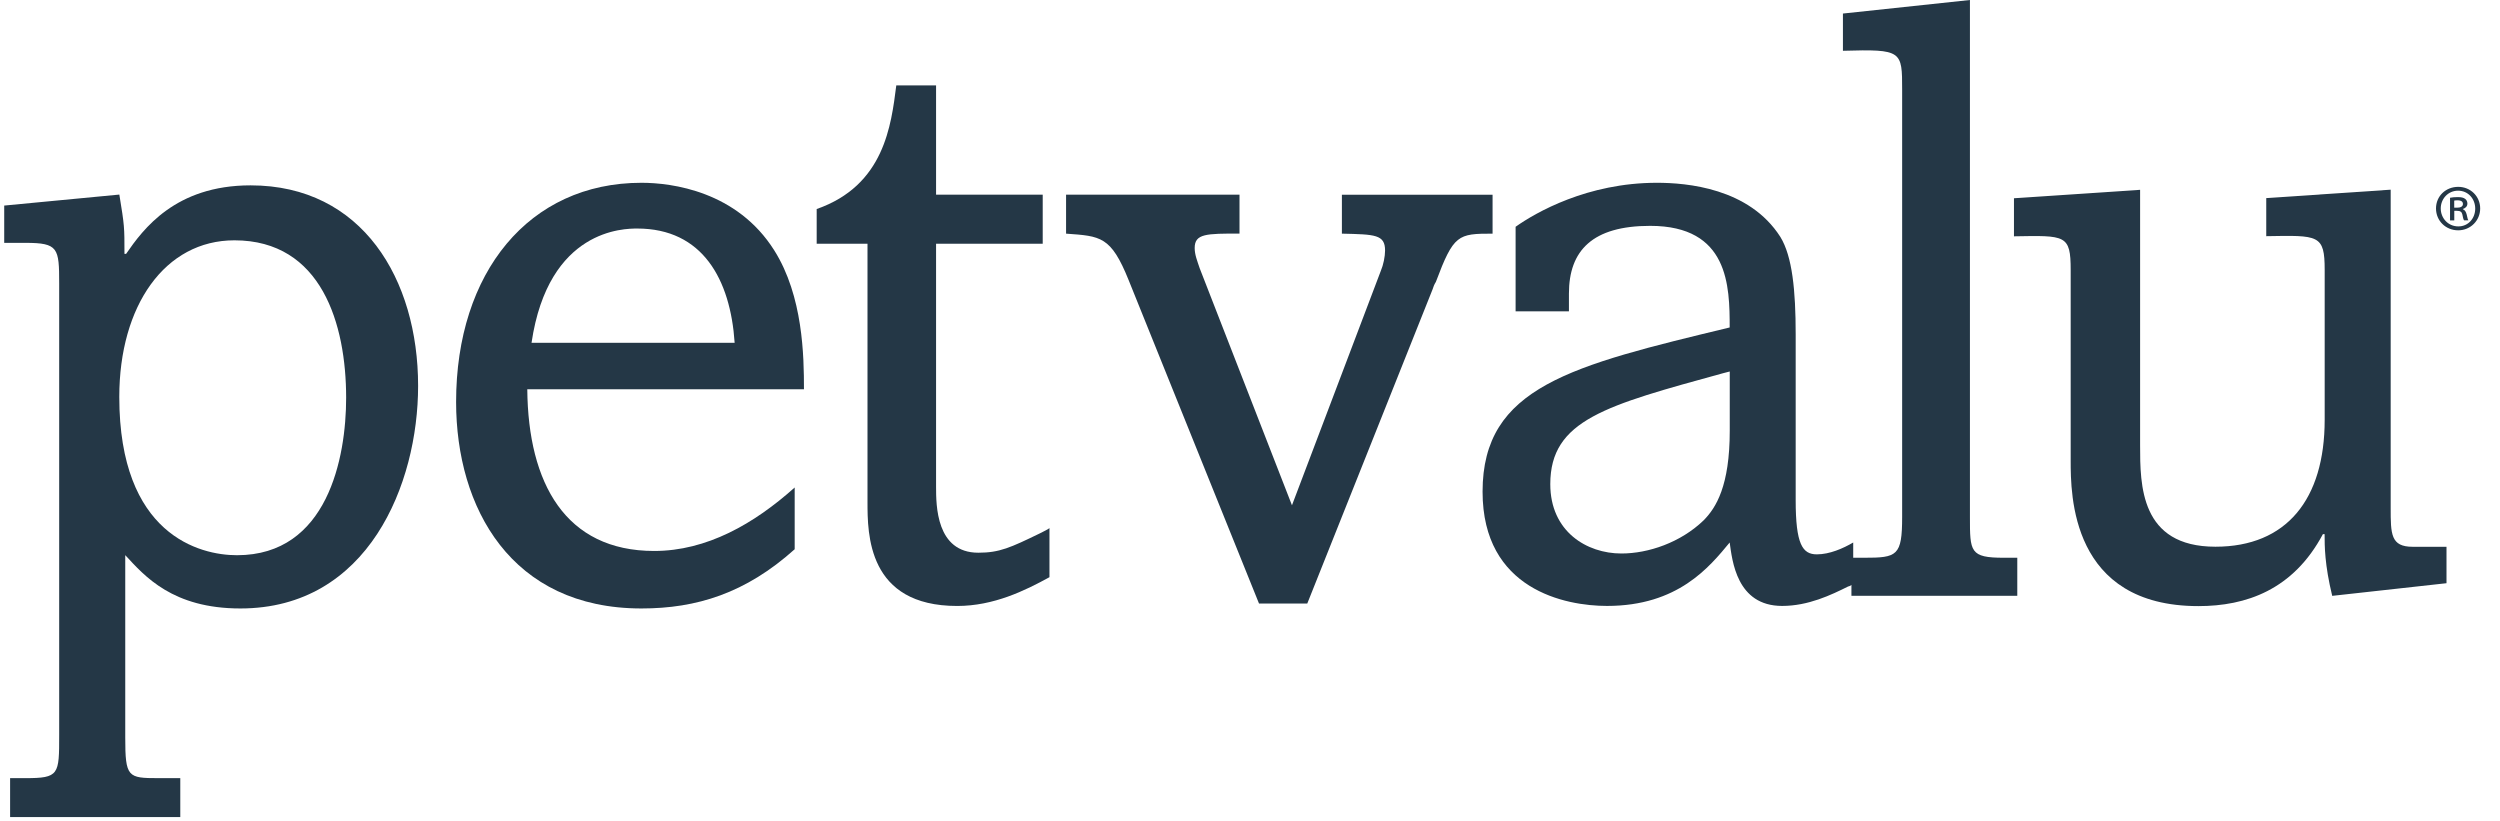
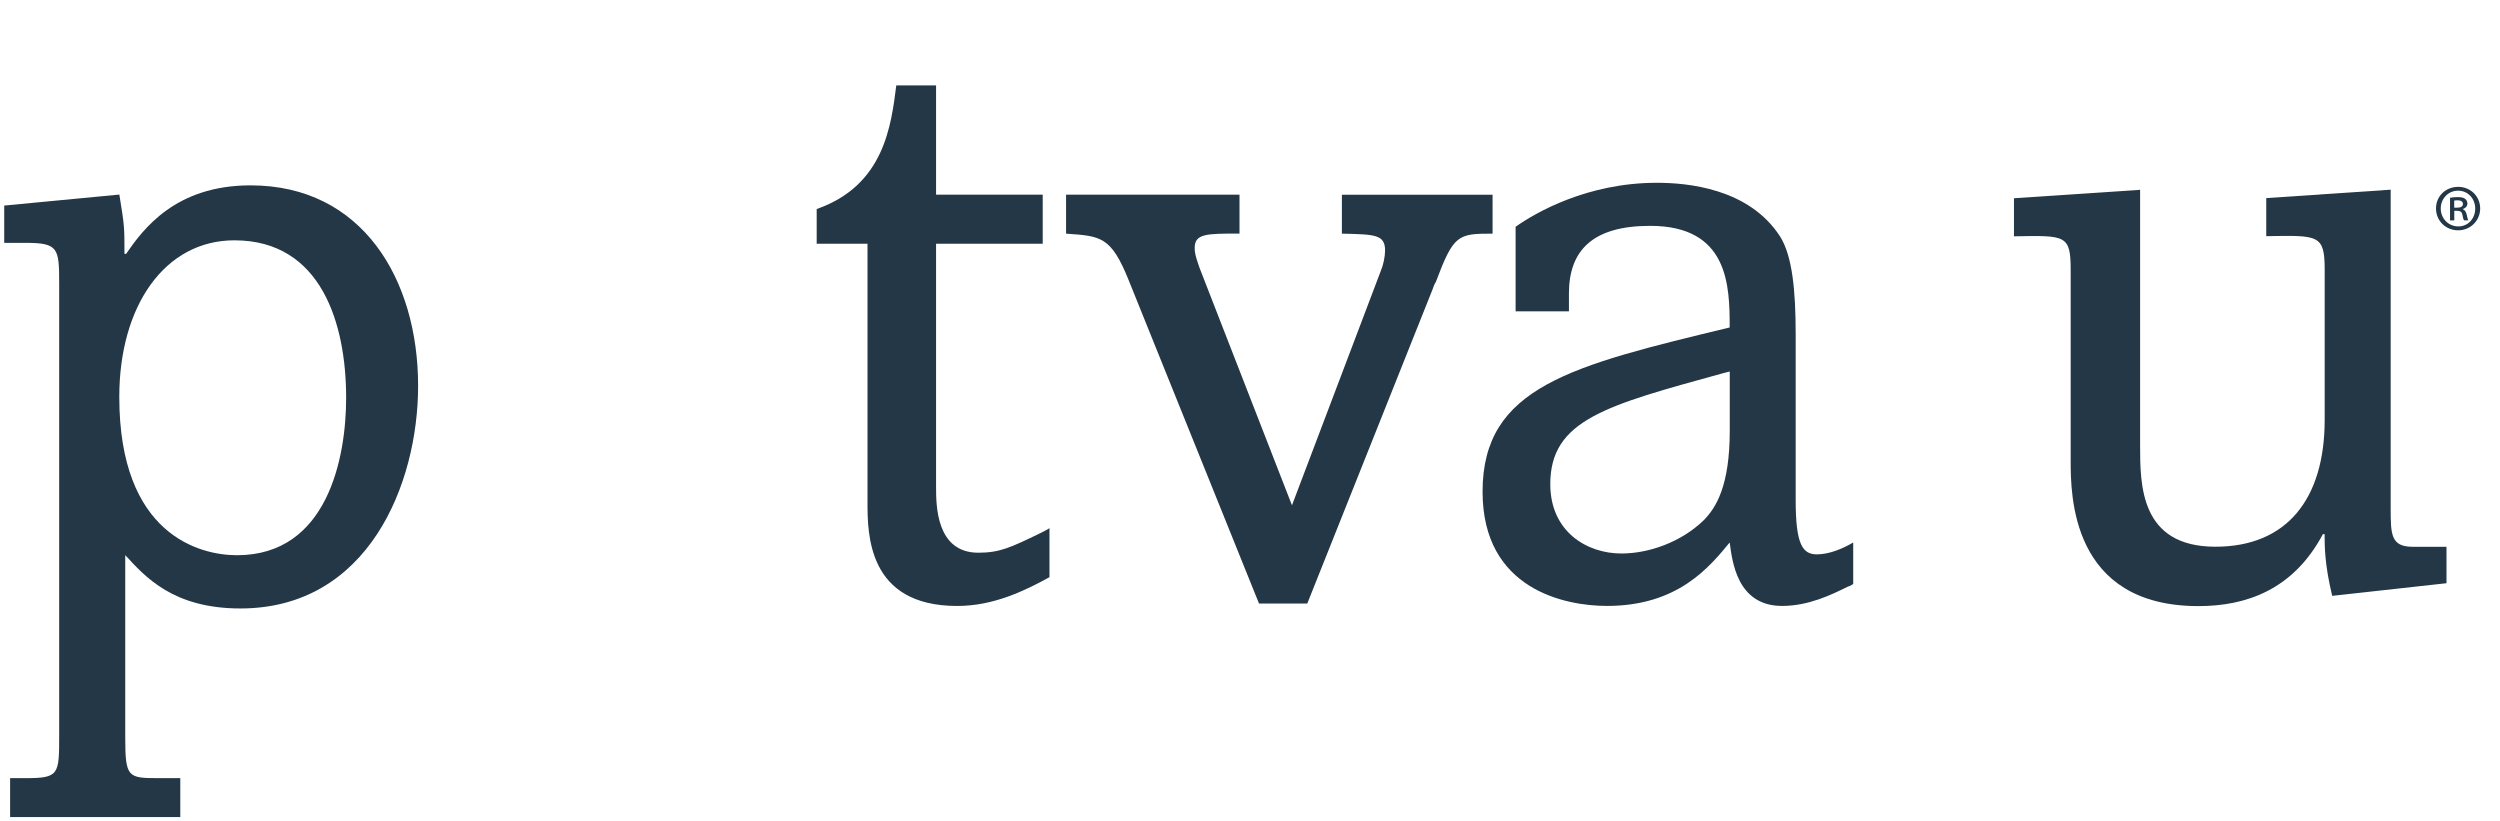
<svg xmlns="http://www.w3.org/2000/svg" width="70" height="23" viewBox="0 0 70 23" fill="none">
  <g clip-path="url(#clip0_207_4668)">
    <path d="M3.342 5.45C3.485 6.326 3.485 6.351 3.485 7.108H3.531C4.005 6.421 4.905 5.19 7.015 5.19C10.144 5.19 11.707 7.819 11.707 10.805C11.707 13.556 10.309 17.037 6.731 17.037C4.835 17.037 4.053 16.136 3.507 15.544V20.649C3.507 21.764 3.578 21.788 4.432 21.788H5.048V22.878H0.283V21.788H0.711C1.657 21.788 1.657 21.693 1.657 20.579V7.938C1.657 6.943 1.633 6.8 0.711 6.8H0.118V5.756L3.342 5.448V5.45ZM6.636 15.546C9.171 15.546 9.692 12.82 9.692 11.138C9.692 9.077 9.005 6.729 6.563 6.729C4.621 6.729 3.34 8.555 3.34 11.114C3.34 14.976 5.59 15.546 6.634 15.546H6.636Z" fill="#243746" />
-     <path d="M14.764 10.902C14.788 13.531 15.83 15.427 18.318 15.427C19.787 15.427 21.114 14.668 22.251 13.65V15.379C20.877 16.612 19.503 17.037 17.961 17.037C14.313 17.037 12.771 14.218 12.771 11.255C12.771 7.63 14.81 5.118 17.961 5.118C18.814 5.118 20.639 5.355 21.681 7.013C22.487 8.293 22.511 9.975 22.511 10.9H14.762L14.764 10.902ZM20.57 9.598C20.452 7.821 19.67 6.399 17.845 6.399C17.488 6.399 15.356 6.399 14.883 9.598H20.57Z" fill="#243746" />
    <path d="M26.21 2.394V5.45H29.196V6.824H26.21V13.626C26.21 14.148 26.21 15.476 27.394 15.476C27.987 15.476 28.295 15.333 29.125 14.93C29.22 14.883 29.361 14.811 29.385 14.787V16.161C28.698 16.539 27.822 16.967 26.802 16.967C24.29 16.967 24.29 14.952 24.29 14.051V6.824H22.867V5.853C24.763 5.19 24.953 3.506 25.096 2.392H26.21V2.394Z" fill="#243746" />
    <path d="M29.848 5.45H34.706V6.54C33.781 6.54 33.451 6.54 33.451 6.943C33.451 7.132 33.521 7.3 33.592 7.513L36.175 14.148L38.663 7.584C38.734 7.418 38.782 7.181 38.782 7.015C38.782 6.564 38.498 6.564 37.573 6.542V5.452H41.792V6.542C40.821 6.542 40.702 6.566 40.204 7.894C40.158 7.964 40.134 8.035 40.11 8.107L36.604 16.898H35.252L31.603 7.846C31.106 6.612 30.822 6.612 29.85 6.542V5.452L29.848 5.45Z" fill="#243746" />
    <path d="M42.435 6.351C43.003 5.948 44.45 5.118 46.392 5.118C47.222 5.118 48.975 5.261 49.851 6.635C50.184 7.179 50.279 8.128 50.279 9.361V14.005C50.279 15.238 50.468 15.522 50.871 15.522C51.227 15.522 51.606 15.357 51.89 15.19V16.35C51.866 16.374 51.772 16.422 51.747 16.422C51.274 16.658 50.633 16.966 49.9 16.966C48.62 16.966 48.502 15.687 48.431 15.19C47.863 15.877 46.984 16.966 44.996 16.966C43.835 16.966 41.512 16.515 41.512 13.767C41.512 10.829 44.001 10.237 48.431 9.169C48.431 8.009 48.407 6.324 46.205 6.324C44.593 6.324 43.93 7.011 43.93 8.22V8.718H42.437V6.349L42.435 6.351ZM48.431 10.402L48.242 10.451C44.972 11.351 43.408 11.754 43.408 13.556C43.408 14.883 44.428 15.498 45.399 15.498C46.156 15.498 47.057 15.19 47.698 14.573C48.052 14.218 48.433 13.602 48.433 12.062V10.402H48.431Z" fill="#243746" />
-     <path d="M51.604 0.379L55.158 0V14.478C55.158 15.449 55.158 15.617 56.105 15.617H56.484V16.682H51.84V15.617H52.194C53.119 15.617 53.26 15.568 53.26 14.478V2.512C53.26 1.422 53.26 1.374 51.602 1.422V0.379H51.604Z" fill="#243746" />
    <path d="M59.923 5.309V12.466C59.923 13.58 59.923 15.308 62.032 15.308C64.023 15.308 65.091 13.981 65.091 11.754V7.559C65.091 6.564 64.924 6.588 63.455 6.613V5.547L66.939 5.311V14.22C66.939 14.956 66.939 15.31 67.555 15.31H68.502V16.33L65.302 16.684C65.089 15.808 65.089 15.286 65.089 14.956H65.041C64.21 16.519 62.885 16.971 61.557 16.971C57.979 16.971 57.979 13.842 57.979 12.895V7.564C57.979 6.568 57.838 6.592 56.391 6.617V5.551L59.923 5.315V5.309Z" fill="#243746" />
    <path d="M68.833 5.232C69.175 5.232 69.445 5.498 69.445 5.837C69.445 6.175 69.175 6.449 68.829 6.449C68.482 6.449 68.208 6.183 68.208 5.837C68.208 5.49 68.482 5.232 68.829 5.232H68.833ZM68.825 5.339C68.55 5.339 68.341 5.563 68.341 5.837C68.341 6.111 68.55 6.339 68.831 6.339C69.105 6.343 69.306 6.119 69.306 5.841C69.306 5.563 69.105 5.339 68.826 5.339H68.823H68.825ZM68.718 6.171H68.601V5.537C68.665 5.525 68.734 5.519 68.82 5.519C68.927 5.519 68.98 5.537 69.022 5.567C69.06 5.593 69.087 5.643 69.087 5.7C69.087 5.78 69.03 5.829 68.962 5.851V5.859C69.018 5.881 69.048 5.932 69.068 6.01C69.088 6.109 69.099 6.147 69.115 6.169H68.994C68.976 6.147 68.96 6.089 68.945 6.002C68.929 5.934 68.889 5.903 68.796 5.903H68.72V6.169L68.718 6.171ZM68.718 5.815H68.798C68.887 5.815 68.962 5.788 68.962 5.712C68.962 5.652 68.923 5.609 68.808 5.609C68.762 5.609 68.736 5.613 68.718 5.617V5.815Z" fill="#243746" />
  </g>
  <defs>
    <clipPath id="clip0_207_4668">
      <rect width="69.327" height="22.878" fill="white" transform="translate(0.118)" />
    </clipPath>
  </defs>
</svg>